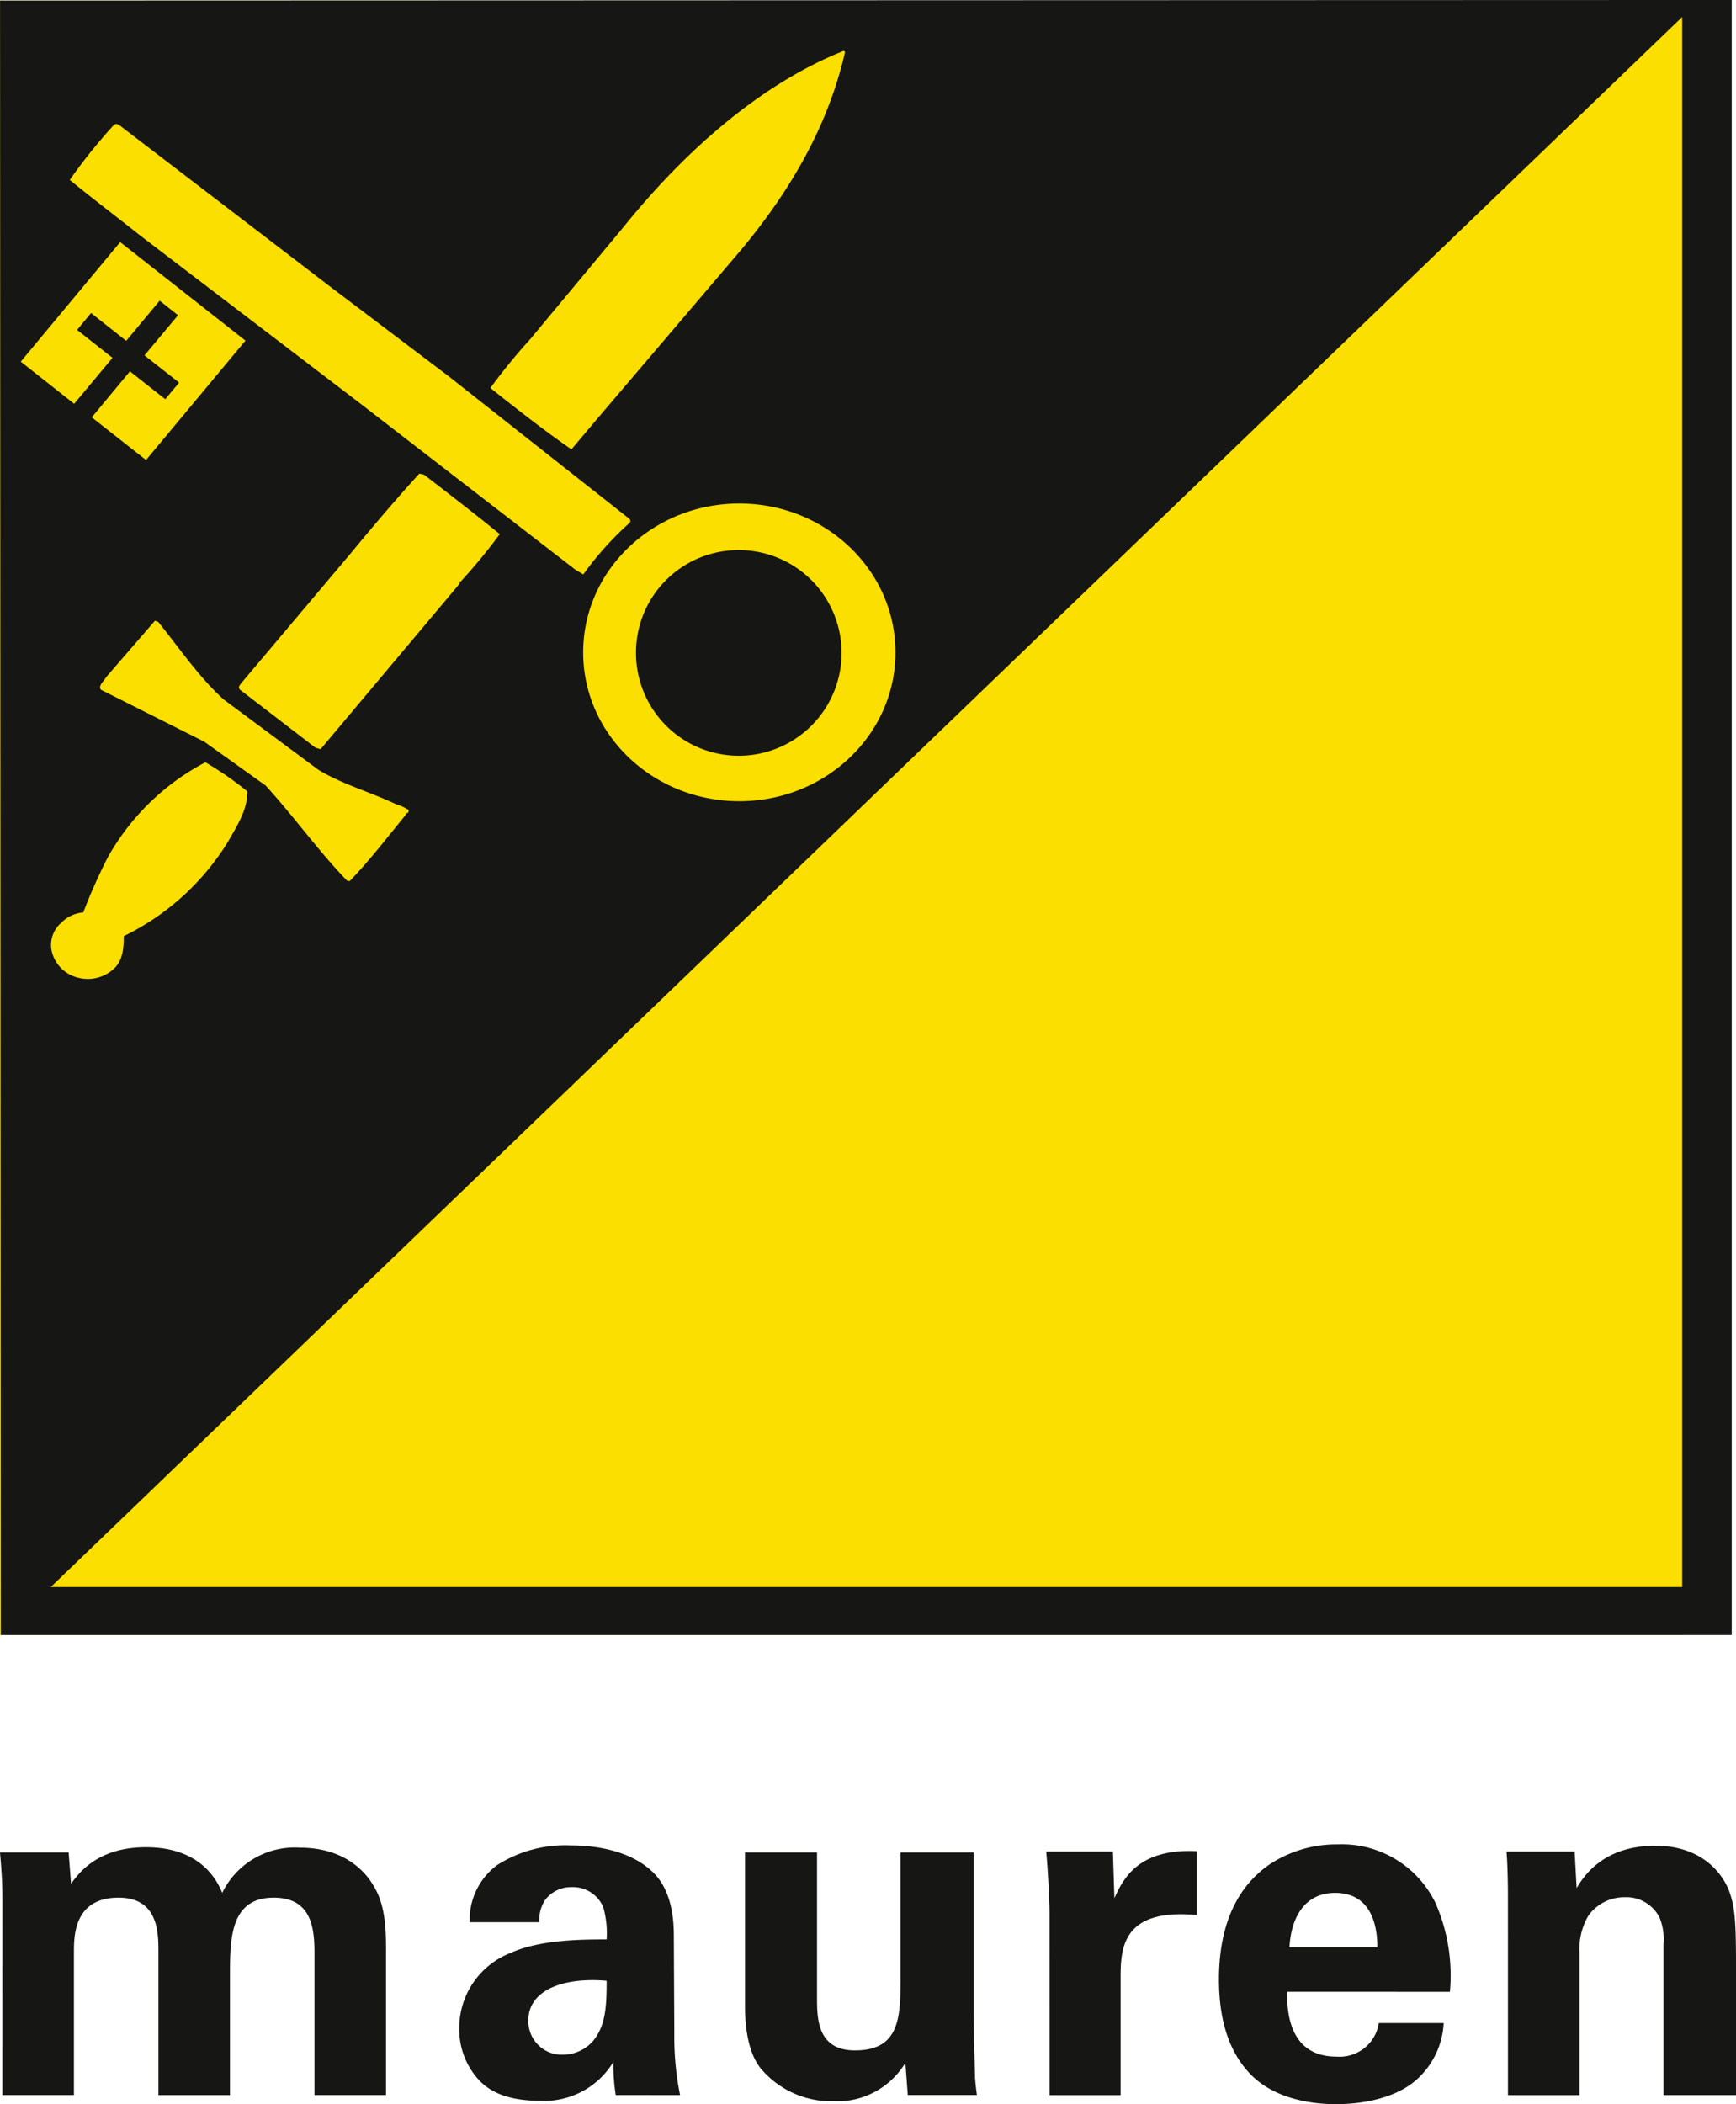
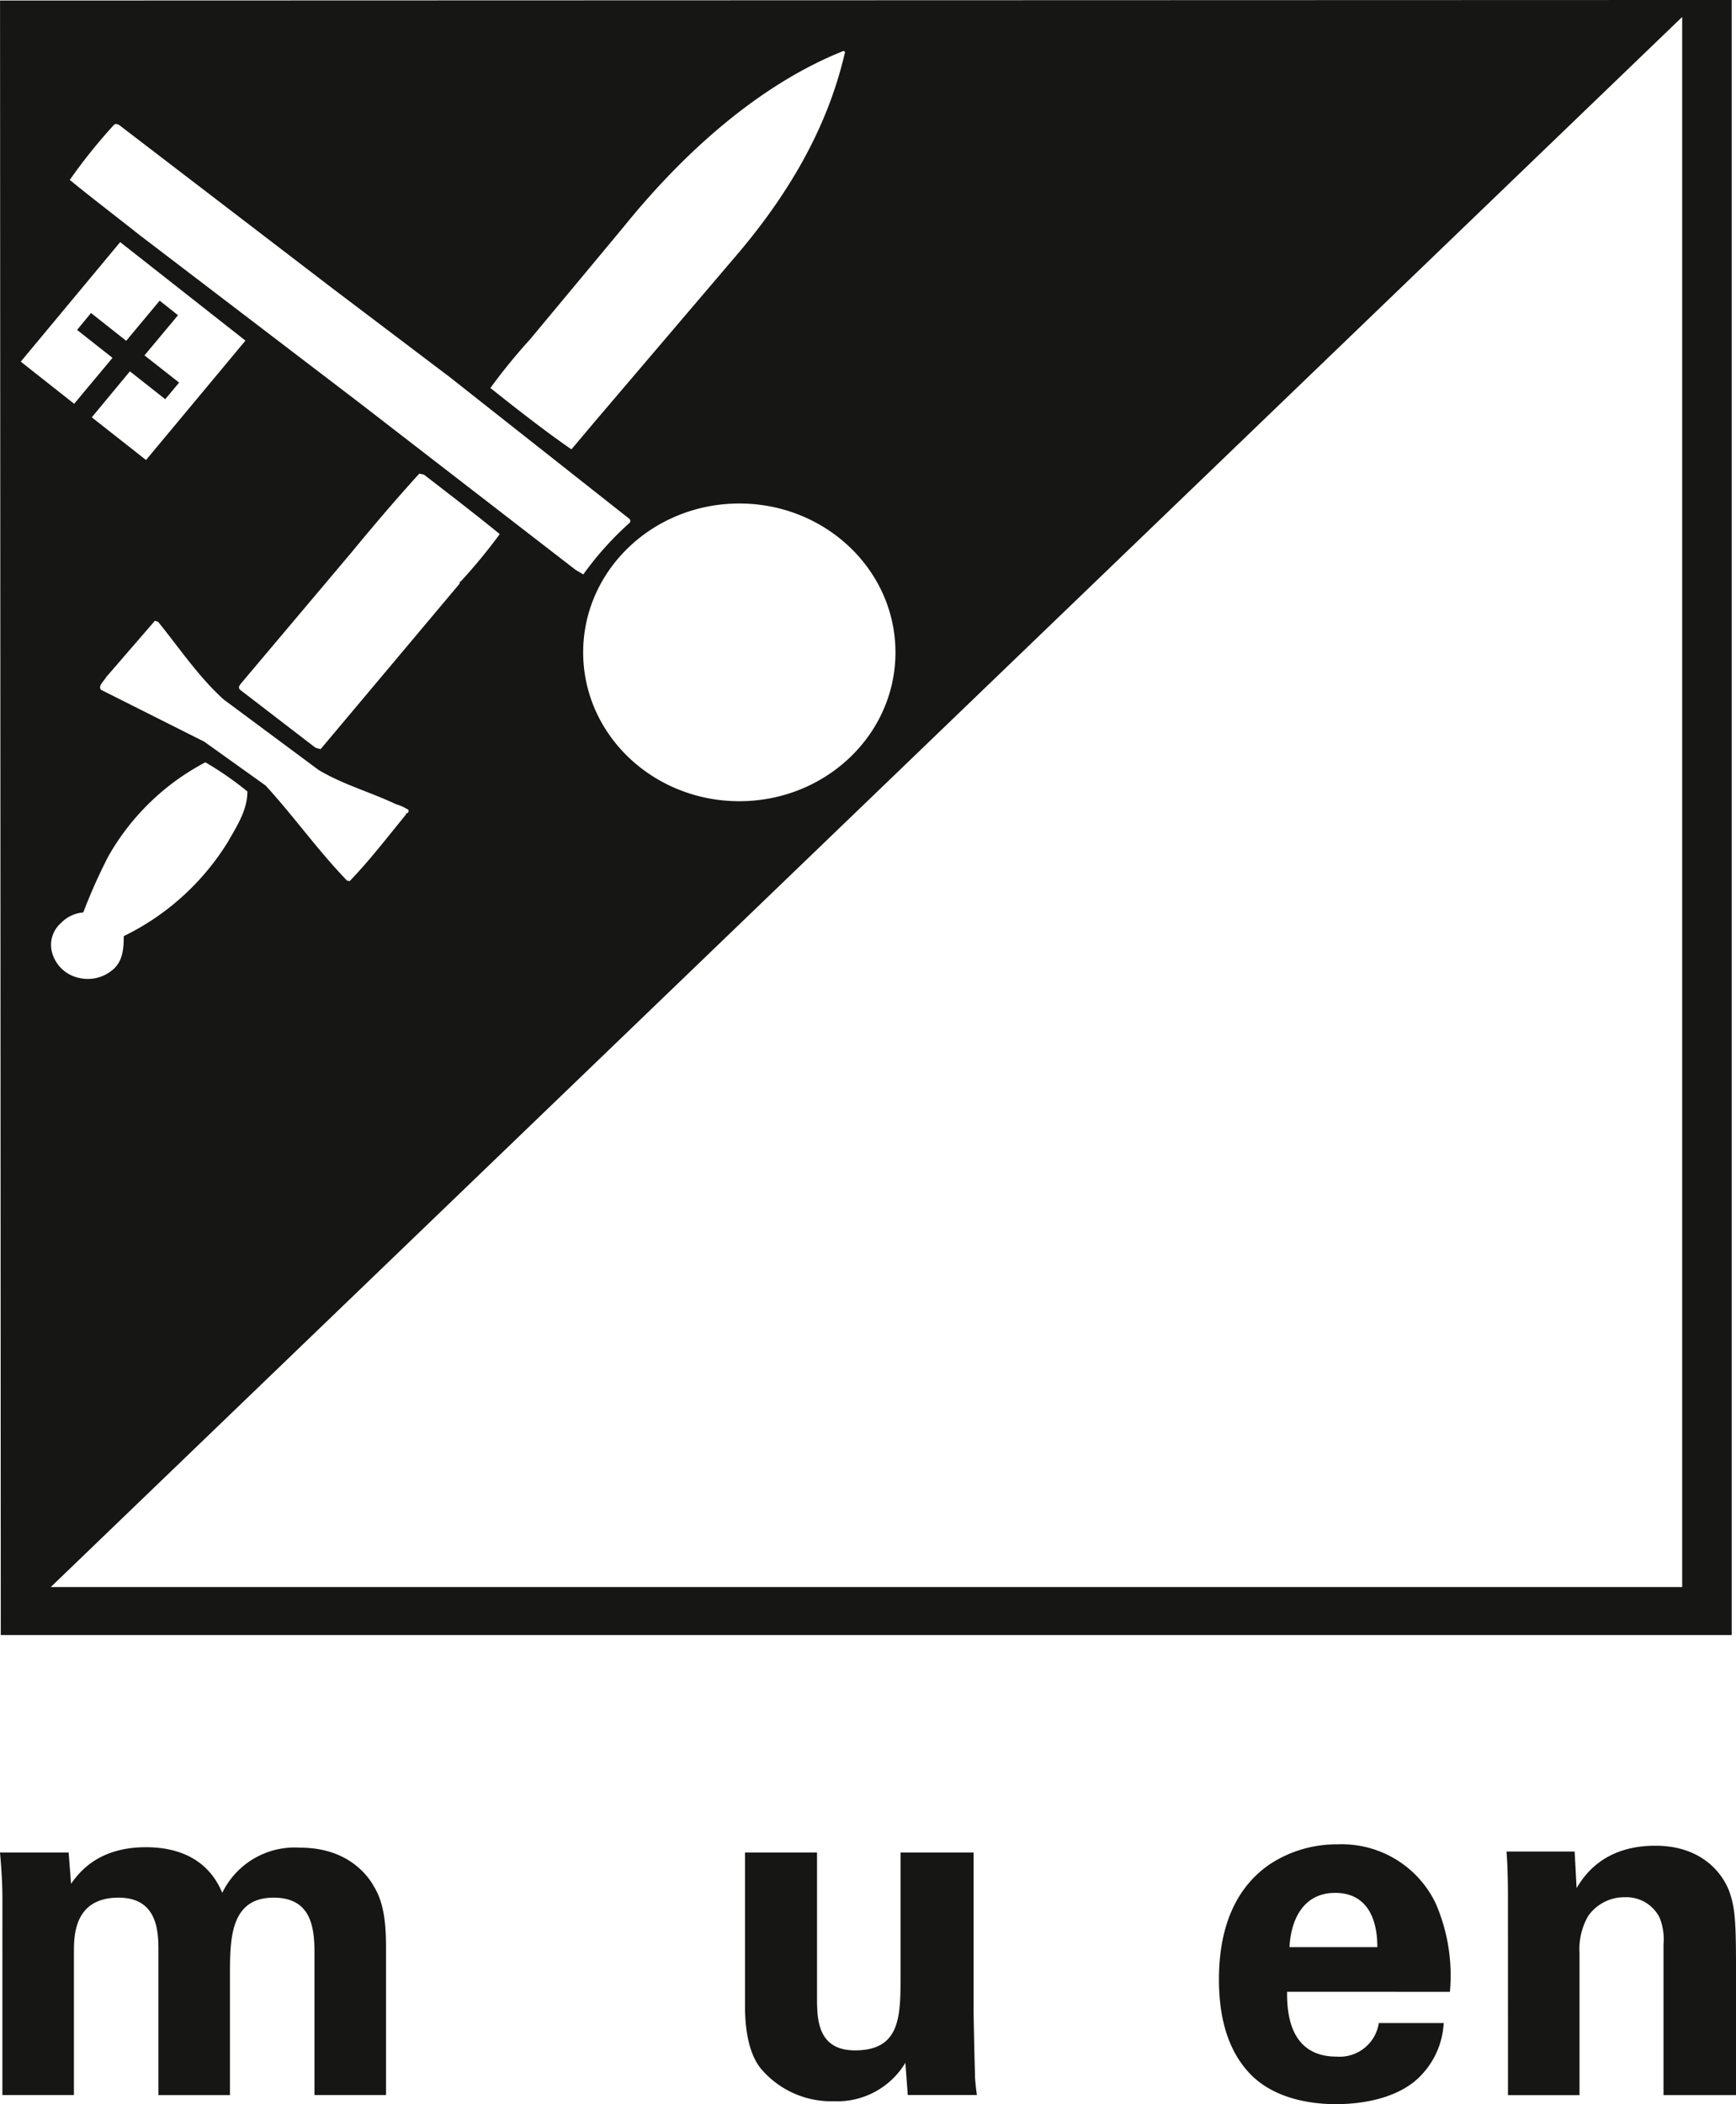
<svg xmlns="http://www.w3.org/2000/svg" width="160" height="193.869" viewBox="0 0 160 193.869">
  <defs>
    <style>.a{fill:#fadf00;}.b{fill:#161615;}.c{fill:none;stroke:#161615;}</style>
  </defs>
  <g transform="translate(0 0.054)">
-     <path class="a" d="M0,0H155.429V150.6H0Z" transform="translate(0)" />
    <g transform="translate(0 169.88)">
      <path class="b" d="M129.008,785.65c0-1.417-.093-2.79-.221-4.2h6.327l.221,2.874c.708-.97,2.431-3.365,6.9-3.365,5.132,0,6.593,3.148,7.035,4.206A7.423,7.423,0,0,1,156.442,781c4.516,0,6.331,2.705,6.814,3.586,1.2,1.948,1.107,4.649,1.107,6.593v12.614H157.77V790.649c0-2.386-.354-5.043-3.763-5.043-3.932,0-4.025,3.67-4.025,6.991v11.2h-6.593V790.521c0-1.727-.044-4.915-3.671-4.915-4.118,0-4.118,3.538-4.118,5.043v13.146h-6.593Z" transform="translate(-128.787 -780.696)" />
-       <path class="b" d="M152.438,803.928a18.261,18.261,0,0,1-.217-3.055,7.442,7.442,0,0,1-6.681,3.586c-3.232,0-4.693-.929-5.579-1.775a6.9,6.9,0,0,1-1.944-4.91,7.42,7.42,0,0,1,4.733-6.942c2.741-1.244,6.681-1.244,8.851-1.244a8.712,8.712,0,0,0-.31-2.962,3.024,3.024,0,0,0-2.922-1.855,2.971,2.971,0,0,0-2.475,1.235A3.342,3.342,0,0,0,145.4,788h-6.416a6.251,6.251,0,0,1,2.524-5.264,11.675,11.675,0,0,1,6.77-1.815c1.86,0,5.756.31,7.965,2.874,1.505,1.815,1.55,4.472,1.55,5.486l.044,8.983a27.018,27.018,0,0,0,.531,5.667Zm-8.049-6.907a3.08,3.08,0,0,0,3.183,3.188,3.722,3.722,0,0,0,2.789-1.279c1.147-1.417,1.24-3.144,1.24-5.534C147.4,793.041,144.388,794.369,144.388,797.021Z" transform="translate(-95.689 -780.829)" />
      <path class="b" d="M150.393,781.068v13.318c0,1.944,0,4.91,3.5,4.91,4.2,0,4.2-3.139,4.2-6.947V781.068h6.73V795.8c.084,4.821.128,5.4.128,5.972.049.62.089,1.018.177,1.638h-6.371l-.221-2.967a7.339,7.339,0,0,1-6.6,3.542,8.5,8.5,0,0,1-6.721-3.011c-1.461-1.811-1.461-4.91-1.461-6.017V781.068Z" transform="translate(-75.091 -780.315)" />
-       <path class="b" d="M150.152,786.671c0-1.062-.177-4.295-.305-5.579h6.145l.137,4.3c.837-1.9,2.3-4.6,7.607-4.335v5.885c-6.637-.62-7.035,2.789-7.035,5.574v11.021h-6.548Z" transform="translate(-53.42 -780.432)" />
      <path class="b" d="M159.561,794.482c0,1.456,0,5.973,4.556,5.973a3.657,3.657,0,0,0,3.9-3.095h5.977a7.487,7.487,0,0,1-2.13,4.866c-1.634,1.727-4.556,2.608-7.828,2.608-1.9,0-5.53-.35-7.877-2.785-2.037-2.125-2.878-5.136-2.878-8.713,0-3.635.885-7.97,4.644-10.578a11.186,11.186,0,0,1,6.287-1.86,9.589,9.589,0,0,1,9.028,5.4,16.626,16.626,0,0,1,1.328,8.187Zm8.319-4.114c0-1.022-.084-5-3.892-5-2.878,0-4.073,2.391-4.206,5Z" transform="translate(-40.936 -780.898)" />
      <path class="b" d="M159.191,785.531c0-.088,0-2.524-.133-4.073h6.278l.182,3.365c.62-1.014,2.391-3.9,7.257-3.9,4.379,0,6.238,2.657,6.814,4.207.487,1.372.62,2.524.62,6.681V803.9h-6.681V790a5.307,5.307,0,0,0-.354-2.431,3.413,3.413,0,0,0-3.188-1.9,4.066,4.066,0,0,0-3.4,1.727,6.1,6.1,0,0,0-.8,3.409v13.1h-6.593Z" transform="translate(-20.209 -780.798)" />
    </g>
    <path class="c" d="M163.32,743.85" transform="translate(-5.6 -743.846)" />
  </g>
  <g transform="translate(0.004)">
-     <path class="b" d="M141.572,764.71a9.475,9.475,0,1,0,9.475-9.426A9.449,9.449,0,0,0,141.572,764.71Z" transform="translate(-82.96 -704.601)" />
    <path class="b" d="M285.445,743.837h-1.621v0l-155.036.049.068,150.6.027-.027v.027H288.39V743.837Zm-74.13,60.109c0,7.575-6.442,13.712-14.391,13.712s-14.391-6.136-14.391-13.712,6.442-13.717,14.391-13.717S211.314,796.37,211.314,803.946Zm-33.694-28.823,8.615-10.352c5.506-6.823,12.491-13.136,20.294-16.241l.142.084c-1.625,7.11-5.36,13.376-10.341,19.131L183.6,782.689l-2.15,2.551c-2.538-1.758-5.027-3.711-7.469-5.654A53.537,53.537,0,0,1,177.621,775.122ZM139.28,755.349c.146-.133.288-.093.479,0L159.286,770.3l10.916,8.257,16.6,13.093a.265.265,0,0,1,0,.372,28.869,28.869,0,0,0-4.255,4.738l-.717-.421-20.006-15.452-20.2-15.412c-2.155-1.713-4.305-3.338-6.41-5.061A50.257,50.257,0,0,1,139.28,755.349Zm26.95,63.5c-1.721,2.094-3.305,4.184-5.218,6.172l-.237-.04c-2.726-2.829-4.881-5.893-7.515-8.771l-5.652-4.038-9.519-4.782c-.292-.372.283-.792.475-1.16l4.5-5.2.292.1c1.963,2.413,3.684,5.012,6.031,7.146l8.757,6.5c2.251,1.35,4.785,2.041,7.131,3.156a4.733,4.733,0,0,1,1.151.518c.046.084,0,.363-.192.314l-.05.049Zm-14.646-2.085c0,1.718-.954,3.157-1.771,4.6a23.209,23.209,0,0,1-9.624,8.727c0,1.2-.091,2.417-1.141,3.2a3.542,3.542,0,0,1-2.972.65,3.278,3.278,0,0,1-2.488-2.32,2.675,2.675,0,0,1,.813-2.736,3.2,3.2,0,0,1,2.059-.979,50.278,50.278,0,0,1,2.3-5.154,22.072,22.072,0,0,1,8.953-8.678A30.03,30.03,0,0,1,151.584,816.759Zm6.748-3.9-.475-.137-6.944-5.335c-.242-.239,0-.465.141-.651l10.1-11.976c2.064-2.506,4.118-4.919,6.273-7.288l.429.088c2.4,1.855,4.648,3.578,6.99,5.482a51.727,51.727,0,0,1-3.639,4.41c0-.044-.046-.1-.046-.044v.181Zm-18.472-46.72,11.546,9.076-9.163,11-5-3.932,3.515-4.237,3.255,2.568,1.278-1.532-3.191-2.506,3.091-3.7L143.5,771.54l-3.086,3.7-3.242-2.564-1.283,1.559,3.264,2.573-3.534,4.233-4.922-3.883ZM283.824,890.066H133.459L283.824,745.4Z" transform="translate(-128.788 -743.837)" />
  </g>
</svg>